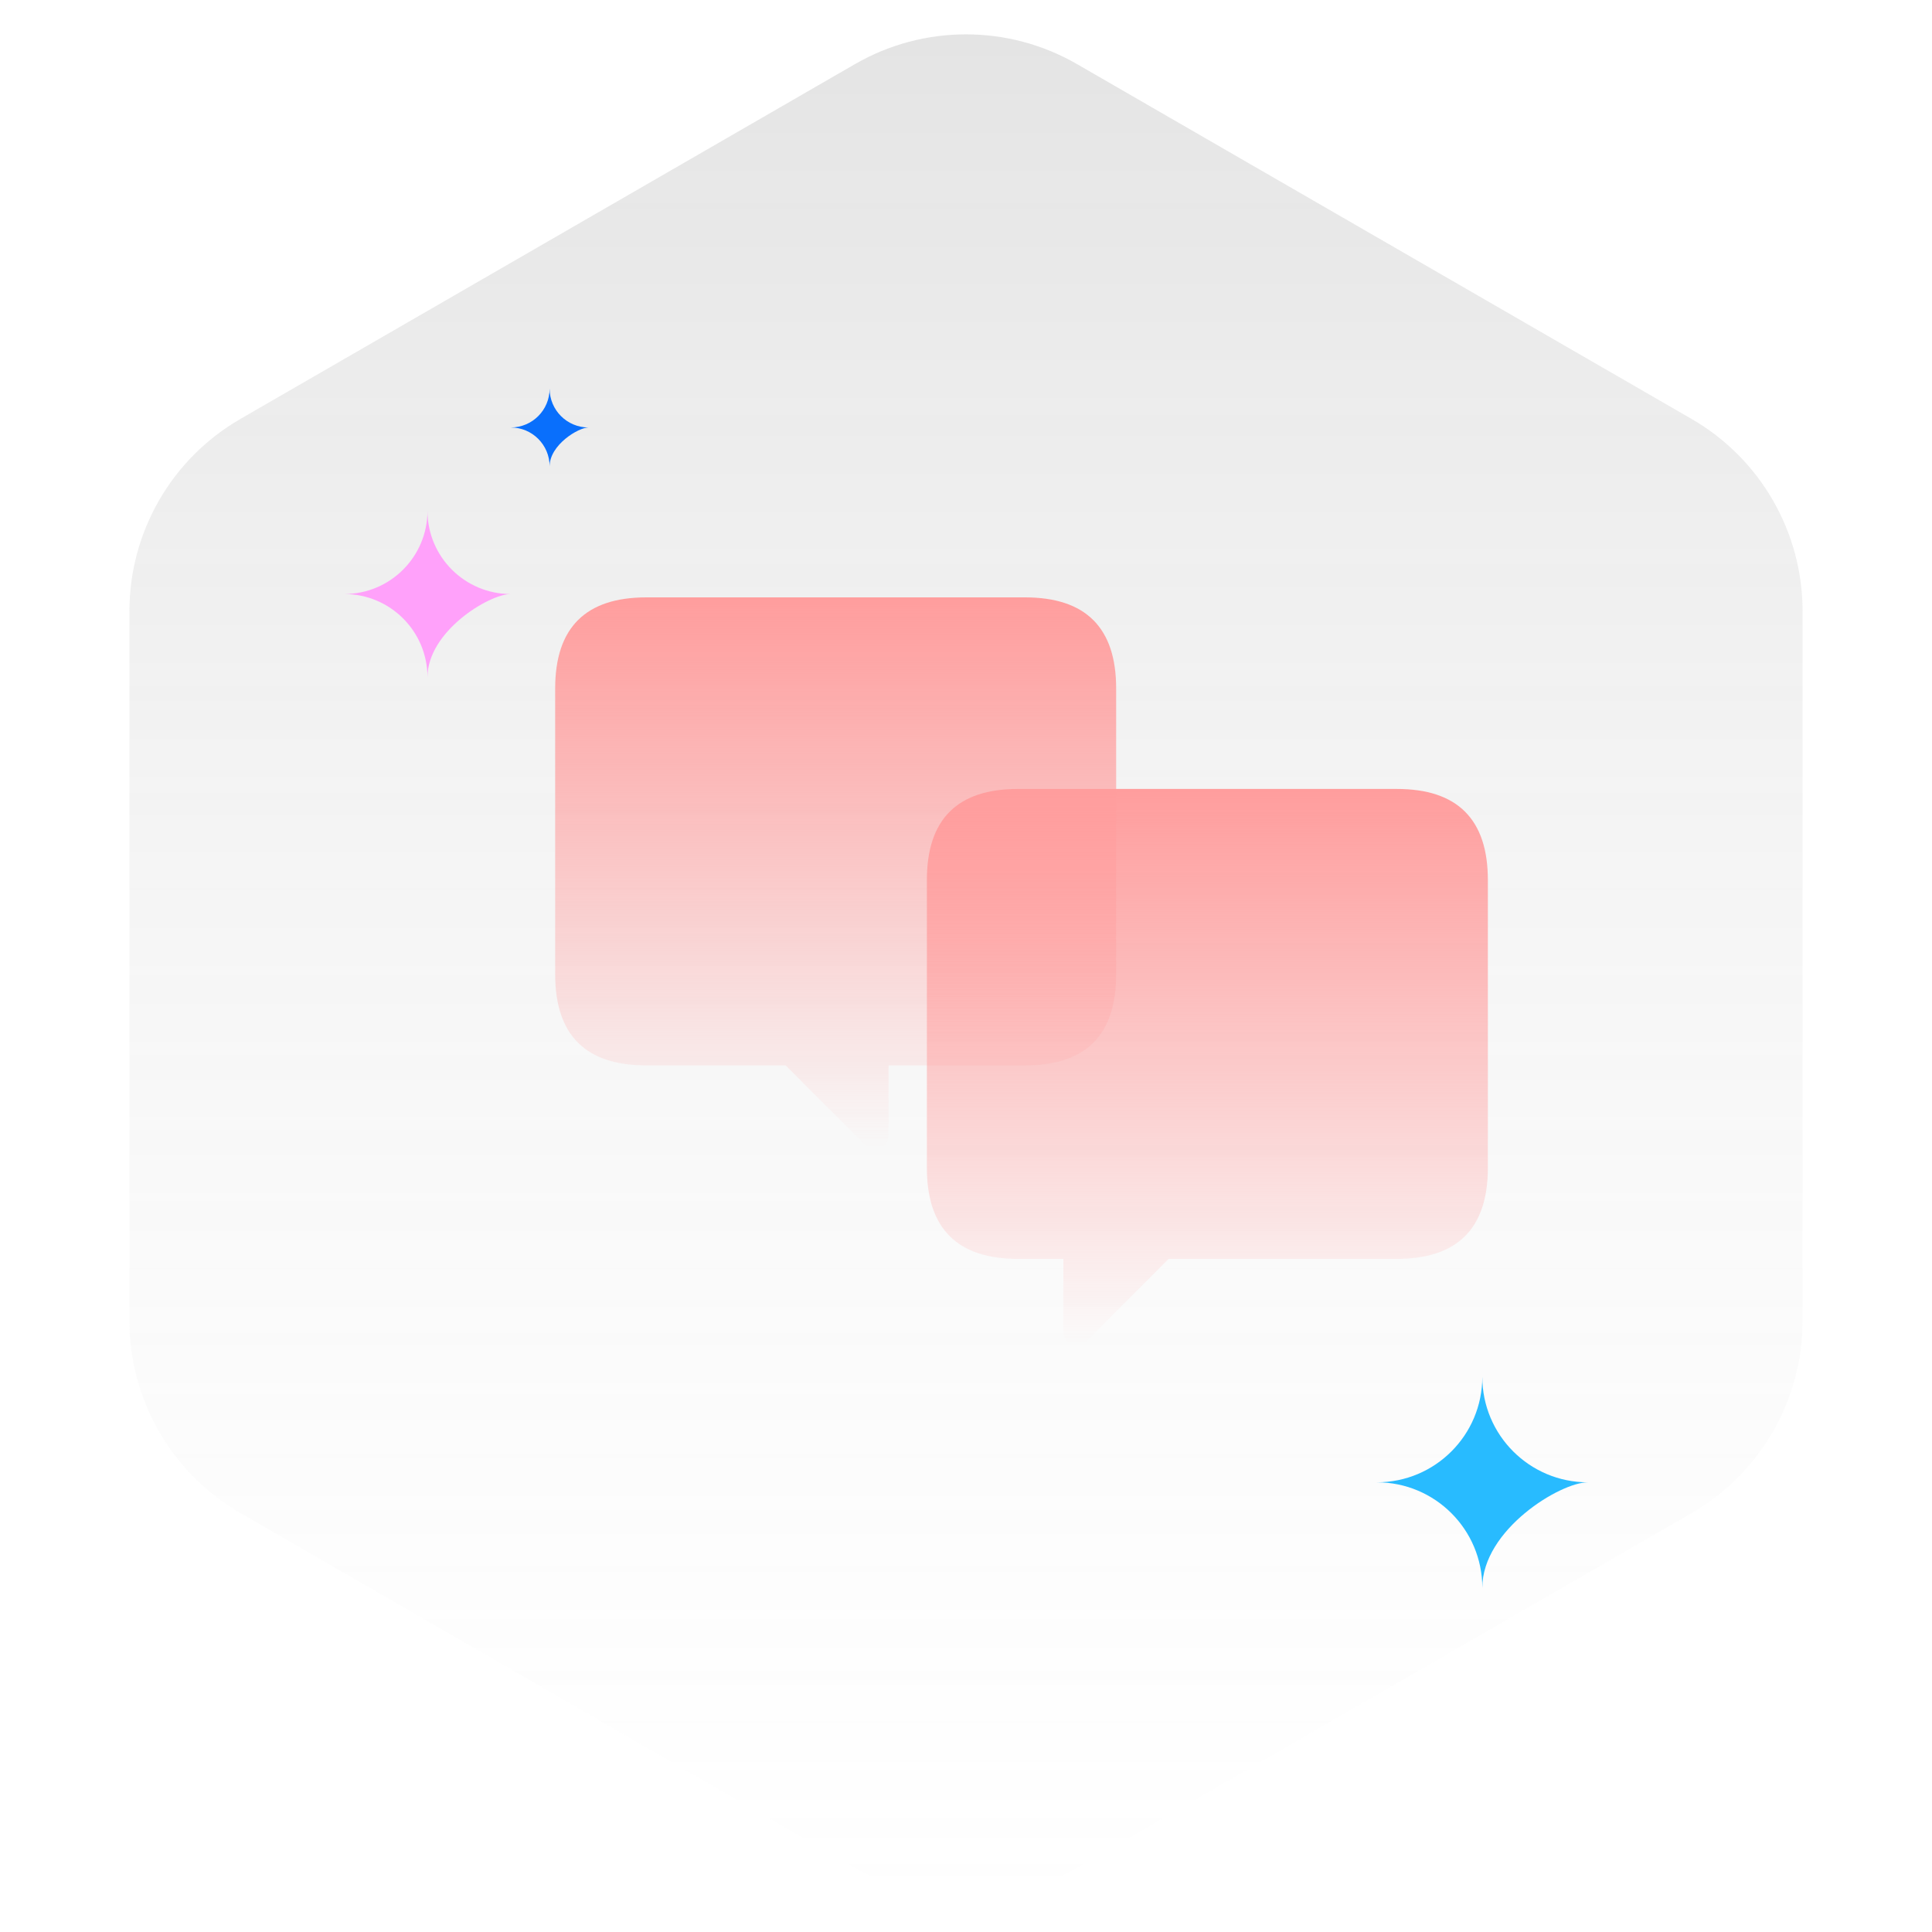
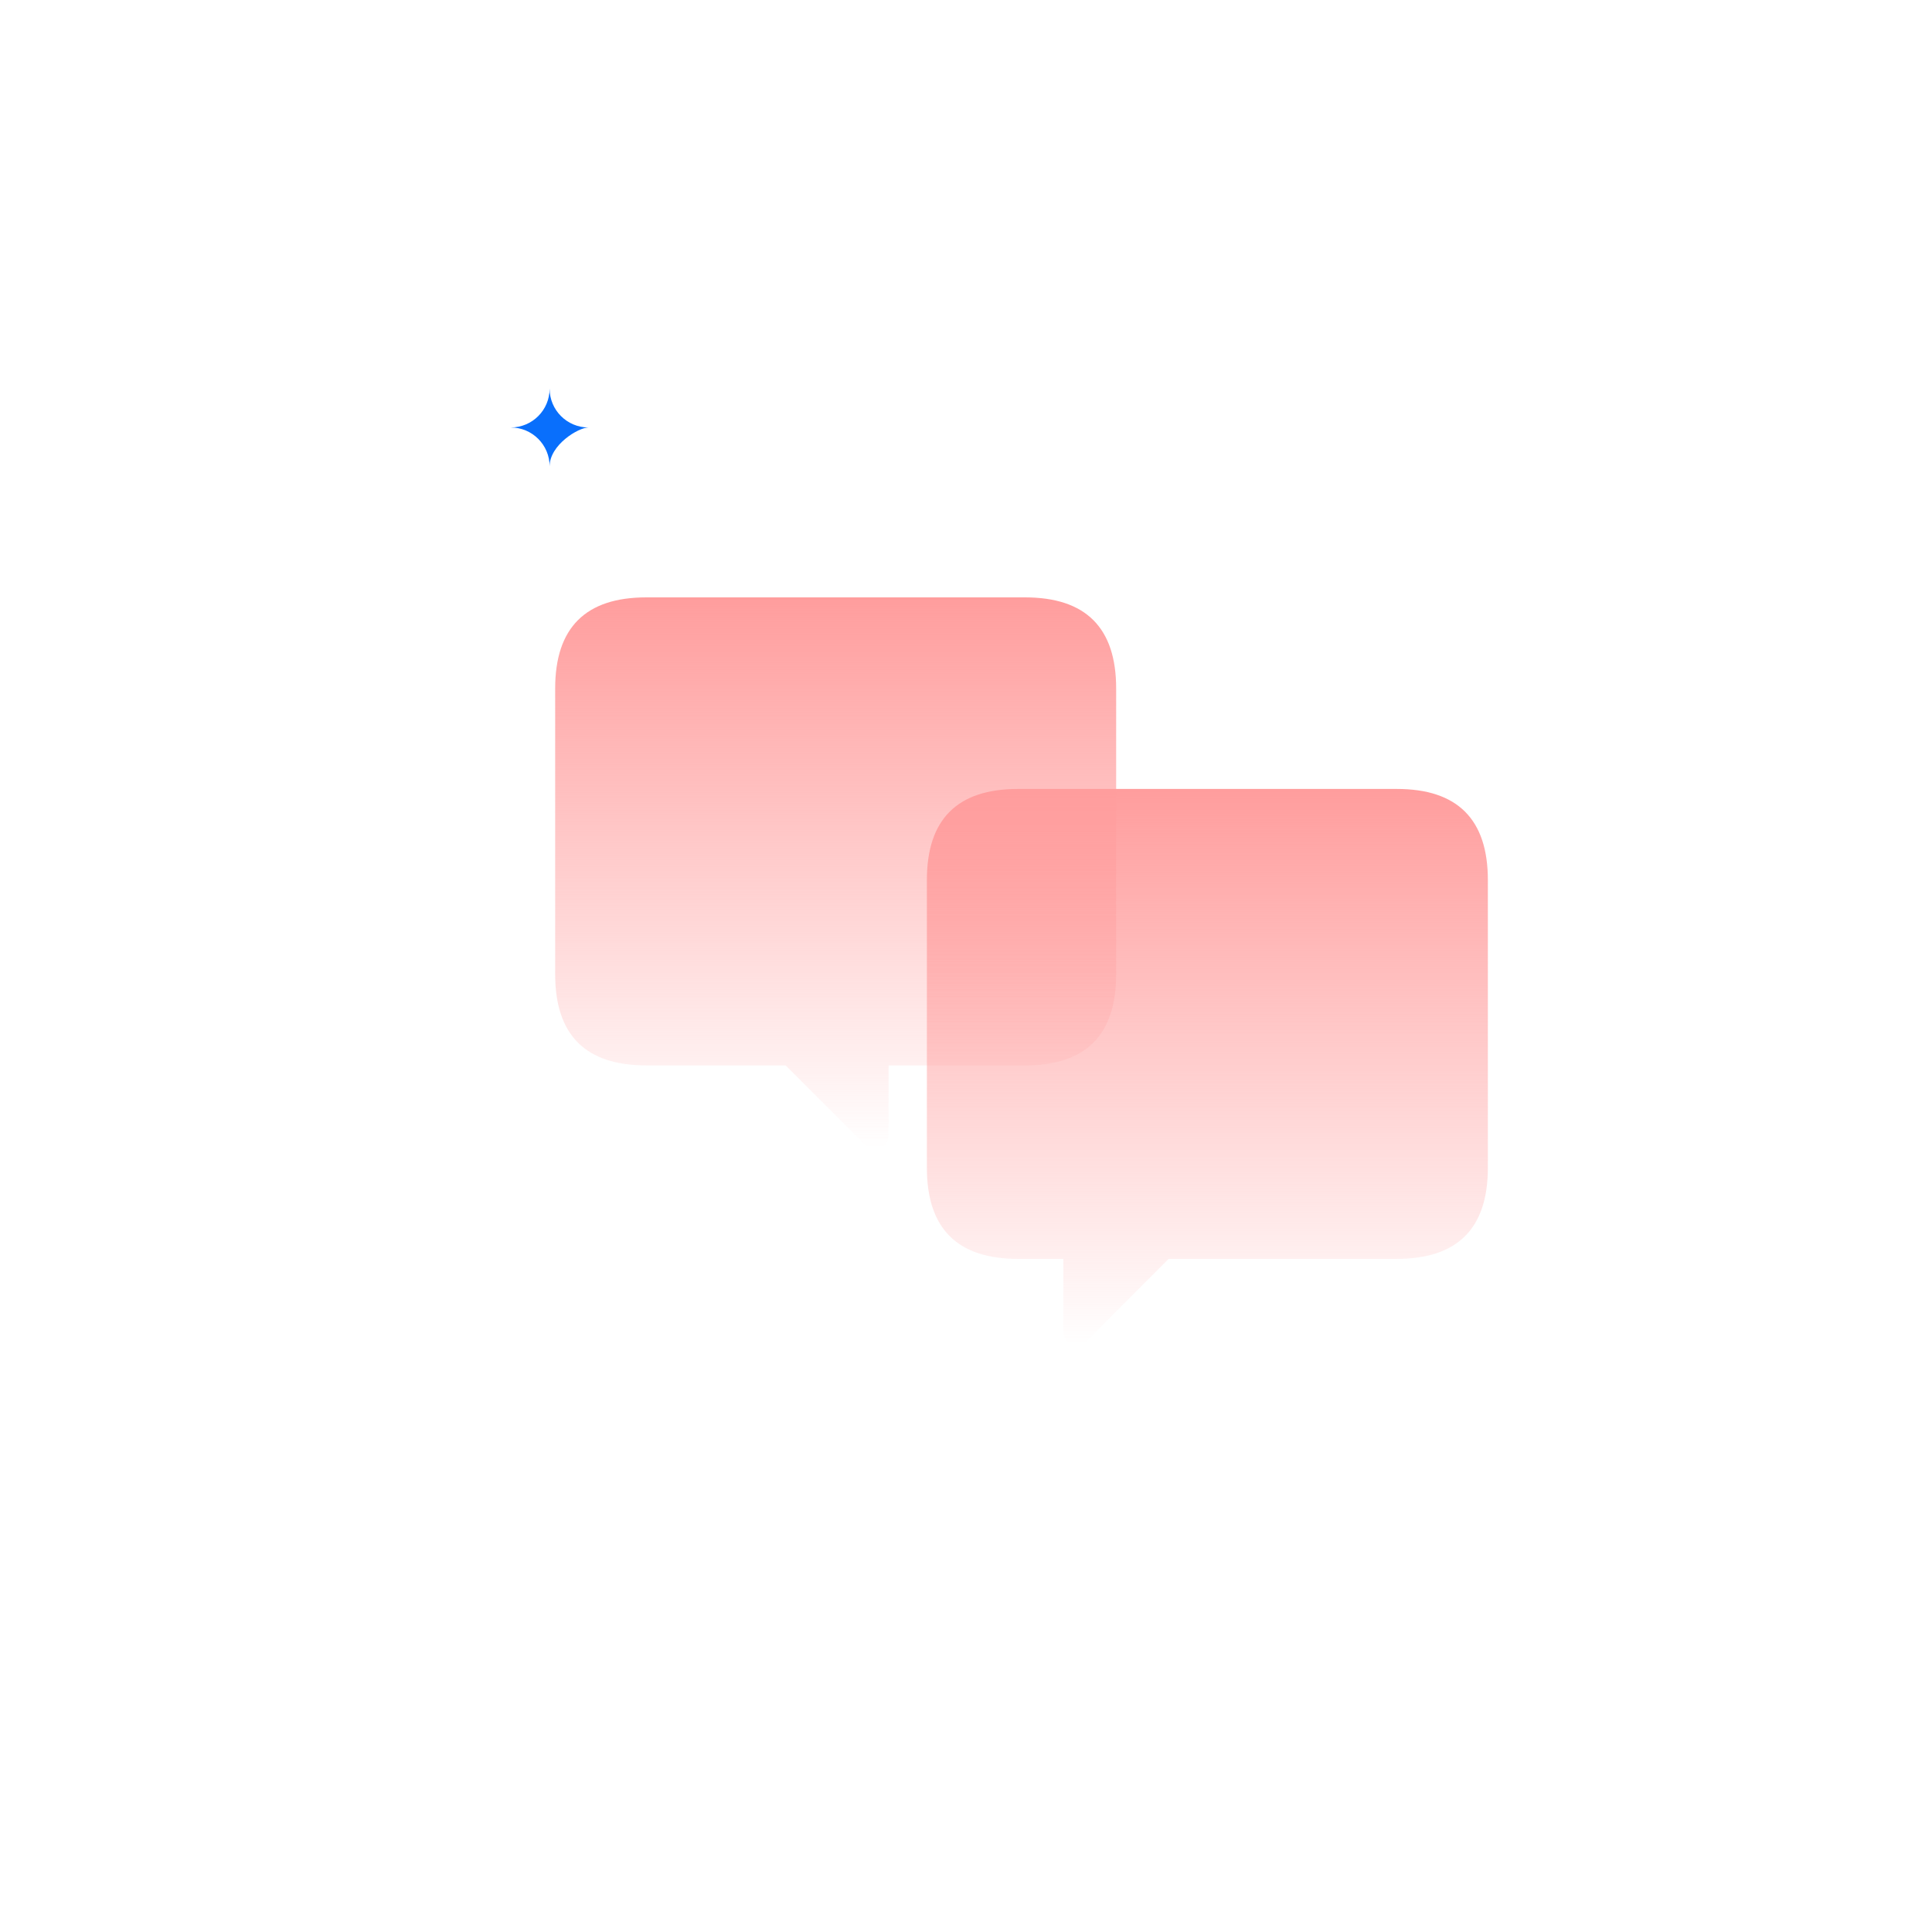
<svg xmlns="http://www.w3.org/2000/svg" width="174" height="174" viewBox="0 0 174 174" fill="none">
-   <path d="M77 5.774C83.188 2.201 90.812 2.201 97 5.774L152.344 37.727C158.532 41.299 162.344 47.902 162.344 55.047V118.953C162.344 126.098 158.532 132.701 152.344 136.273L97 168.227C90.812 171.799 83.188 171.799 77 168.227L21.656 136.273C15.468 132.701 11.656 126.098 11.656 118.953V55.047C11.656 47.902 15.468 41.299 21.656 37.727L77 5.774Z" fill="url(#paint0_linear_1085_6420)" />
  <path fill-rule="evenodd" clip-rule="evenodd" d="M125.795 71.054H91.682C86.212 71.054 83.477 73.789 83.477 79.259V105.172C83.477 110.642 86.212 113.377 91.682 113.377H95.77V119.935C95.769 120.176 95.84 120.412 95.974 120.614C96.107 120.815 96.298 120.972 96.521 121.064C96.744 121.157 96.989 121.181 97.226 121.134C97.463 121.087 97.68 120.97 97.851 120.799L105.249 113.377H125.795C131.265 113.377 134 110.642 134 105.172V79.259C134 73.789 131.265 71.054 125.795 71.054Z" fill="url(#paint1_linear_1085_6420)" />
  <path fill-rule="evenodd" clip-rule="evenodd" d="M70.753 95.953H58.207C52.736 95.953 50 93.218 50 87.746V62.008C50 56.536 52.736 53.801 58.207 53.801H92.317C97.788 53.801 100.524 56.536 100.524 62.008V87.746C100.524 93.218 97.788 95.953 92.317 95.953H80.027V102.281C80.026 102.522 79.954 102.757 79.82 102.957C79.686 103.157 79.496 103.312 79.273 103.404C79.051 103.496 78.806 103.521 78.57 103.474C78.334 103.427 78.117 103.312 77.946 103.142L70.753 95.953Z" fill="url(#paint2_linear_1085_6420)" />
-   <path d="M31 53.5C35.142 53.5 38.5 50.142 38.5 46C38.5 50.142 41.858 53.5 46 53.5C44.059 53.5 38.5 56.858 38.5 61C38.5 56.858 35.142 53.5 31 53.5Z" fill="#FFA1FA" />
-   <path d="M46 38.5C47.933 38.5 49.5 36.933 49.5 35C49.5 36.933 51.067 38.5 53 38.5C52.094 38.5 49.5 40.067 49.5 42C49.5 40.067 47.933 38.5 46 38.5Z" fill="#096FFC" />
-   <path d="M124 133.5C129.247 133.5 133.5 129.247 133.5 124C133.5 129.247 137.753 133.5 143 133.5C140.541 133.5 133.5 137.753 133.5 143C133.5 137.753 129.247 133.5 124 133.5Z" fill="#28BBFF" />
+   <path d="M46 38.5C47.933 38.5 49.5 36.933 49.5 35C49.5 36.933 51.067 38.5 53 38.5C52.094 38.5 49.5 40.067 49.5 42C49.5 40.067 47.933 38.5 46 38.5" fill="#096FFC" />
  <defs>
    <linearGradient id="paint0_linear_1085_6420" x1="87" y1="0" x2="87" y2="174" gradientUnits="userSpaceOnUse">
      <stop stop-color="#737373" stop-opacity="0.2" />
      <stop offset="1" stop-color="#D9D9D9" stop-opacity="0" />
    </linearGradient>
    <linearGradient id="paint1_linear_1085_6420" x1="108.739" y1="71.054" x2="108.739" y2="121.158" gradientUnits="userSpaceOnUse">
      <stop stop-color="#FF9D9D" />
      <stop offset="1" stop-color="#FF9D9D" stop-opacity="0" />
    </linearGradient>
    <linearGradient id="paint2_linear_1085_6420" x1="75.262" y1="53.801" x2="75.262" y2="103.497" gradientUnits="userSpaceOnUse">
      <stop stop-color="#FF9D9D" />
      <stop offset="1" stop-color="#FF9D9D" stop-opacity="0" />
    </linearGradient>
  </defs>
</svg>